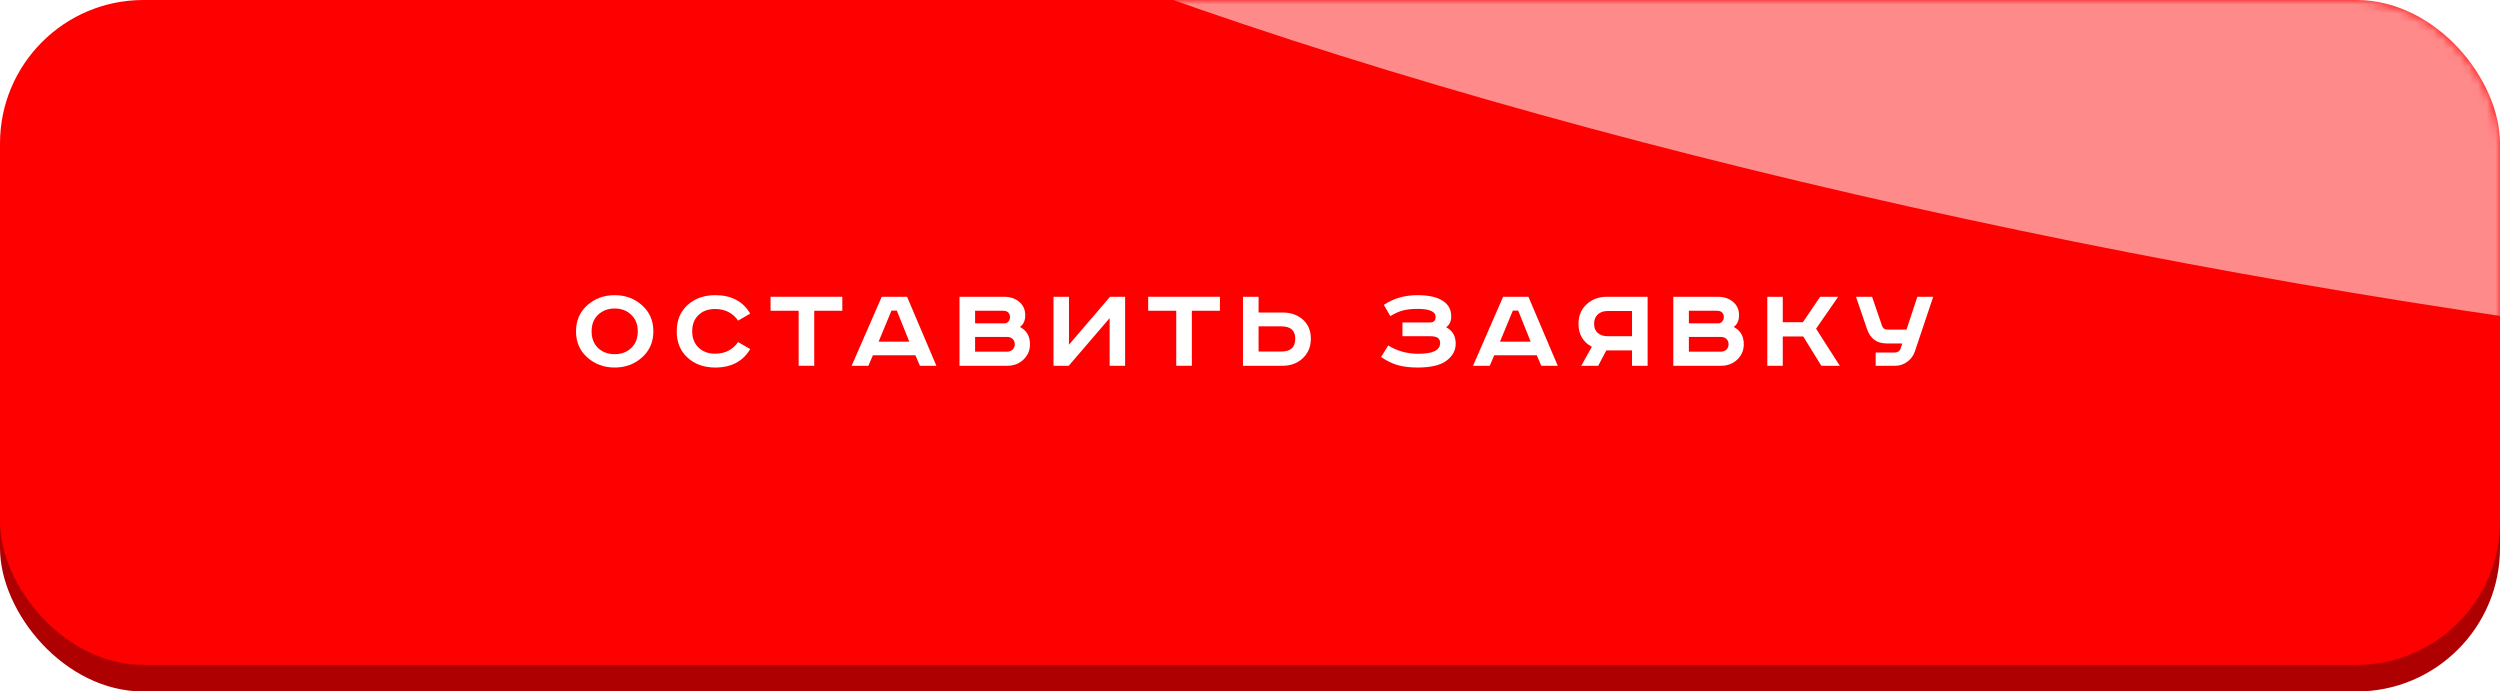
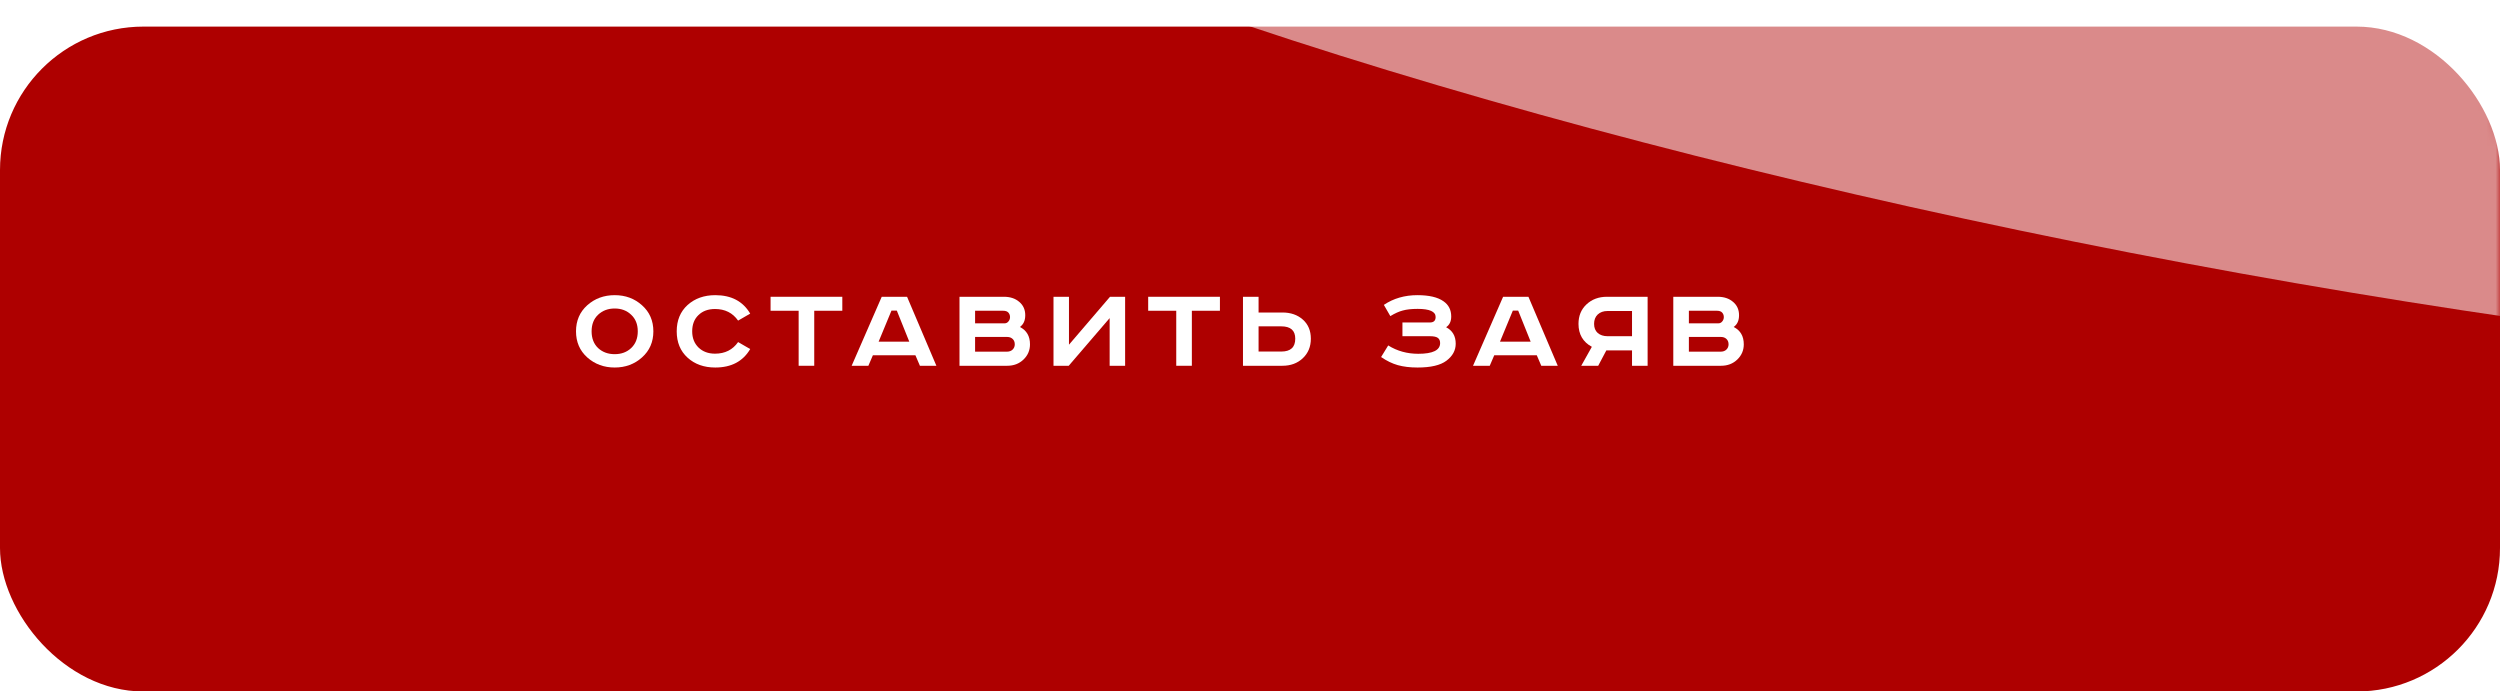
<svg xmlns="http://www.w3.org/2000/svg" width="282" height="78" viewBox="0 0 282 78" fill="none">
  <rect y="3" width="282" height="75" rx="16.185" fill="#AE0000" />
-   <rect width="282" height="75" rx="16.185" fill="url(#paint0_linear_261_24)" />
  <mask id="mask0_261_24" style="mask-type:alpha" maskUnits="userSpaceOnUse" x="0" y="0" width="282" height="75">
    <rect width="282" height="74.513" rx="16.148" fill="url(#paint1_linear_261_24)" />
  </mask>
  <g mask="url(#mask0_261_24)">
    <g style="mix-blend-mode:screen" opacity="0.54" filter="url(#filter0_f_261_24)">
      <ellipse rx="195.907" ry="41.187" transform="matrix(0.982 0.191 -0.298 0.955 252.495 -10.838)" fill="white" />
    </g>
  </g>
  <path d="M67.465 35.503C66.977 35.963 66.733 36.587 66.733 37.375C66.733 38.163 66.977 38.792 67.465 39.261C67.963 39.721 68.587 39.95 69.337 39.95C70.088 39.95 70.707 39.721 71.195 39.261C71.692 38.792 71.941 38.163 71.941 37.375C71.941 36.587 71.692 35.963 71.195 35.503C70.707 35.034 70.088 34.799 69.337 34.799C68.587 34.799 67.963 35.034 67.465 35.503ZM72.419 34.434C73.273 35.194 73.7 36.174 73.7 37.375C73.7 38.576 73.273 39.556 72.419 40.316C71.575 41.076 70.547 41.456 69.337 41.456C68.127 41.456 67.095 41.076 66.241 40.316C65.396 39.556 64.974 38.576 64.974 37.375C64.974 36.174 65.396 35.194 66.241 34.434C67.095 33.673 68.127 33.294 69.337 33.294C70.547 33.294 71.575 33.673 72.419 34.434Z" fill="white" />
  <path d="M84.623 35.376L83.258 36.165C82.648 35.292 81.78 34.856 80.654 34.856C79.875 34.856 79.251 35.086 78.782 35.545C78.313 35.996 78.079 36.606 78.079 37.375C78.079 38.126 78.318 38.735 78.796 39.205C79.275 39.664 79.894 39.894 80.654 39.894C81.78 39.894 82.648 39.458 83.258 38.585L84.623 39.373C83.807 40.762 82.493 41.456 80.682 41.456C79.416 41.456 78.374 41.086 77.558 40.345C76.742 39.603 76.333 38.614 76.333 37.375C76.333 36.136 76.742 35.147 77.558 34.405C78.383 33.664 79.425 33.294 80.682 33.294C82.493 33.294 83.807 33.988 84.623 35.376Z" fill="white" />
  <path d="M86.92 33.476H95.013V35.053H91.846V41.259H90.087V35.053H86.92V33.476Z" fill="white" />
  <path d="M100.557 35.039L99.107 38.543H102.569L101.162 35.039H100.557ZM99.459 33.476H102.316L105.624 41.259H103.766L103.259 40.077H98.46L97.953 41.259H96.067L99.459 33.476Z" fill="white" />
  <path d="M108.231 33.476H113.241C113.954 33.476 114.531 33.669 114.972 34.053C115.423 34.429 115.648 34.931 115.648 35.559C115.648 36.16 115.446 36.601 115.043 36.882C115.803 37.267 116.183 37.919 116.183 38.839C116.183 39.514 115.939 40.087 115.451 40.556C114.963 41.025 114.353 41.259 113.621 41.259H108.231V33.476ZM109.99 35.053V36.474H113.298C113.485 36.474 113.635 36.404 113.748 36.263C113.87 36.122 113.931 35.958 113.931 35.77C113.931 35.574 113.87 35.405 113.748 35.264C113.626 35.123 113.429 35.053 113.157 35.053H109.99ZM109.99 38.008V39.669H113.565C113.837 39.669 114.053 39.594 114.212 39.444C114.381 39.284 114.466 39.083 114.466 38.839C114.466 38.585 114.386 38.384 114.226 38.233C114.067 38.083 113.861 38.008 113.607 38.008H109.99Z" fill="white" />
  <path d="M118.835 33.476H120.58V38.881L125.21 33.476H126.913V41.259H125.168V35.883L120.552 41.259H118.835V33.476Z" fill="white" />
  <path d="M129.515 33.476H137.607V35.053H134.441V41.259H132.681V35.053H129.515V33.476Z" fill="white" />
  <path d="M140.208 33.476H141.967V35.25H144.655C145.593 35.25 146.363 35.517 146.963 36.052C147.564 36.587 147.864 37.305 147.864 38.205C147.864 39.106 147.559 39.843 146.949 40.415C146.349 40.978 145.584 41.259 144.655 41.259H140.208V33.476ZM141.967 36.812V39.655H144.528C145.579 39.655 146.105 39.172 146.105 38.205C146.105 37.276 145.579 36.812 144.528 36.812H141.967Z" fill="white" />
  <path d="M158.195 36.376H161.291C161.723 36.376 161.939 36.169 161.939 35.756C161.939 35.147 161.263 34.842 159.912 34.842C159.227 34.842 158.669 34.903 158.237 35.025C157.805 35.137 157.336 35.348 156.83 35.658L156.098 34.391C157.186 33.659 158.448 33.294 159.884 33.294C161.197 33.294 162.178 33.523 162.825 33.983C163.407 34.386 163.698 34.959 163.698 35.7C163.698 36.254 163.505 36.657 163.121 36.91C163.843 37.286 164.204 37.905 164.204 38.768C164.204 39.528 163.853 40.171 163.149 40.696C162.473 41.203 161.39 41.456 159.898 41.456C159.053 41.456 158.312 41.367 157.674 41.189C157.045 41.011 156.417 40.706 155.788 40.274L156.59 38.965C157.594 39.594 158.725 39.908 159.982 39.908C161.624 39.908 162.445 39.505 162.445 38.698C162.445 38.426 162.356 38.229 162.178 38.107C162.009 37.985 161.713 37.924 161.291 37.924H158.195V36.376Z" fill="white" />
  <path d="M170.647 35.039L169.198 38.543H172.66L171.253 35.039H170.647ZM169.55 33.476H172.407L175.714 41.259H173.856L173.35 40.077H168.55L168.044 41.259H166.158L169.55 33.476Z" fill="white" />
  <path d="M185.851 33.476V41.259H184.092V39.528H181.193L180.278 41.259H178.364L179.56 39.12C178.556 38.576 178.054 37.713 178.054 36.531C178.054 35.63 178.354 34.898 178.955 34.335C179.565 33.763 180.334 33.476 181.263 33.476H185.851ZM184.092 35.081H181.333C180.874 35.081 180.503 35.212 180.221 35.475C179.949 35.738 179.813 36.09 179.813 36.531C179.813 36.971 179.949 37.314 180.221 37.558C180.503 37.802 180.874 37.924 181.333 37.924H184.092V35.081Z" fill="white" />
  <path d="M188.747 33.476H193.757C194.47 33.476 195.047 33.669 195.488 34.053C195.939 34.429 196.164 34.931 196.164 35.559C196.164 36.16 195.962 36.601 195.559 36.882C196.319 37.267 196.699 37.919 196.699 38.839C196.699 39.514 196.455 40.087 195.967 40.556C195.479 41.025 194.869 41.259 194.137 41.259H188.747V33.476ZM190.506 35.053V36.474H193.813C194.001 36.474 194.151 36.404 194.264 36.263C194.386 36.122 194.447 35.958 194.447 35.77C194.447 35.574 194.386 35.405 194.264 35.264C194.142 35.123 193.945 35.053 193.673 35.053H190.506ZM190.506 38.008V39.669H194.081C194.353 39.669 194.569 39.594 194.728 39.444C194.897 39.284 194.982 39.083 194.982 38.839C194.982 38.585 194.902 38.384 194.742 38.233C194.583 38.083 194.376 38.008 194.123 38.008H190.506Z" fill="white" />
-   <path d="M199.351 33.476H201.096V36.347H203.362L205.318 33.476H207.345L204.854 37.079L207.528 41.259H205.445L203.404 37.952H201.096V41.259H199.351V33.476Z" fill="white" />
-   <path d="M209.354 33.476H211.17L212.295 36.756C212.389 37.037 212.591 37.178 212.901 37.178H215.054L216.278 33.476H218.066L215.997 39.641C215.837 40.119 215.551 40.509 215.138 40.809C214.735 41.109 214.28 41.259 213.773 41.259H211.578V39.767H213.689C214.055 39.767 214.294 39.603 214.407 39.275L214.575 38.74H212.816C211.709 38.74 210.973 38.205 210.607 37.136L209.354 33.476Z" fill="white" />
  <defs>
    <filter id="filter0_f_261_24" x="19.431" y="-105.501" width="466.127" height="189.325" filterUnits="userSpaceOnUse" color-interpolation-filters="sRGB">
      <feFlood flood-opacity="0" result="BackgroundImageFix" />
      <feBlend mode="normal" in="SourceGraphic" in2="BackgroundImageFix" result="shape" />
      <feGaussianBlur stdDeviation="20.185" result="effect1_foregroundBlur_261_24" />
    </filter>
    <linearGradient id="paint0_linear_261_24" x1="-3.52686e-06" y1="71.394" x2="339.907" y2="-18.991" gradientUnits="userSpaceOnUse">
      <stop stop-color="#FF0000" />
      <stop offset="1" stop-color="#FF0000" />
    </linearGradient>
    <linearGradient id="paint1_linear_261_24" x1="-3.52686e-06" y1="70.931" x2="339.613" y2="-19.967" gradientUnits="userSpaceOnUse">
      <stop stop-color="#F1C11A" />
      <stop offset="1" stop-color="#F1C11A" />
    </linearGradient>
  </defs>
</svg>